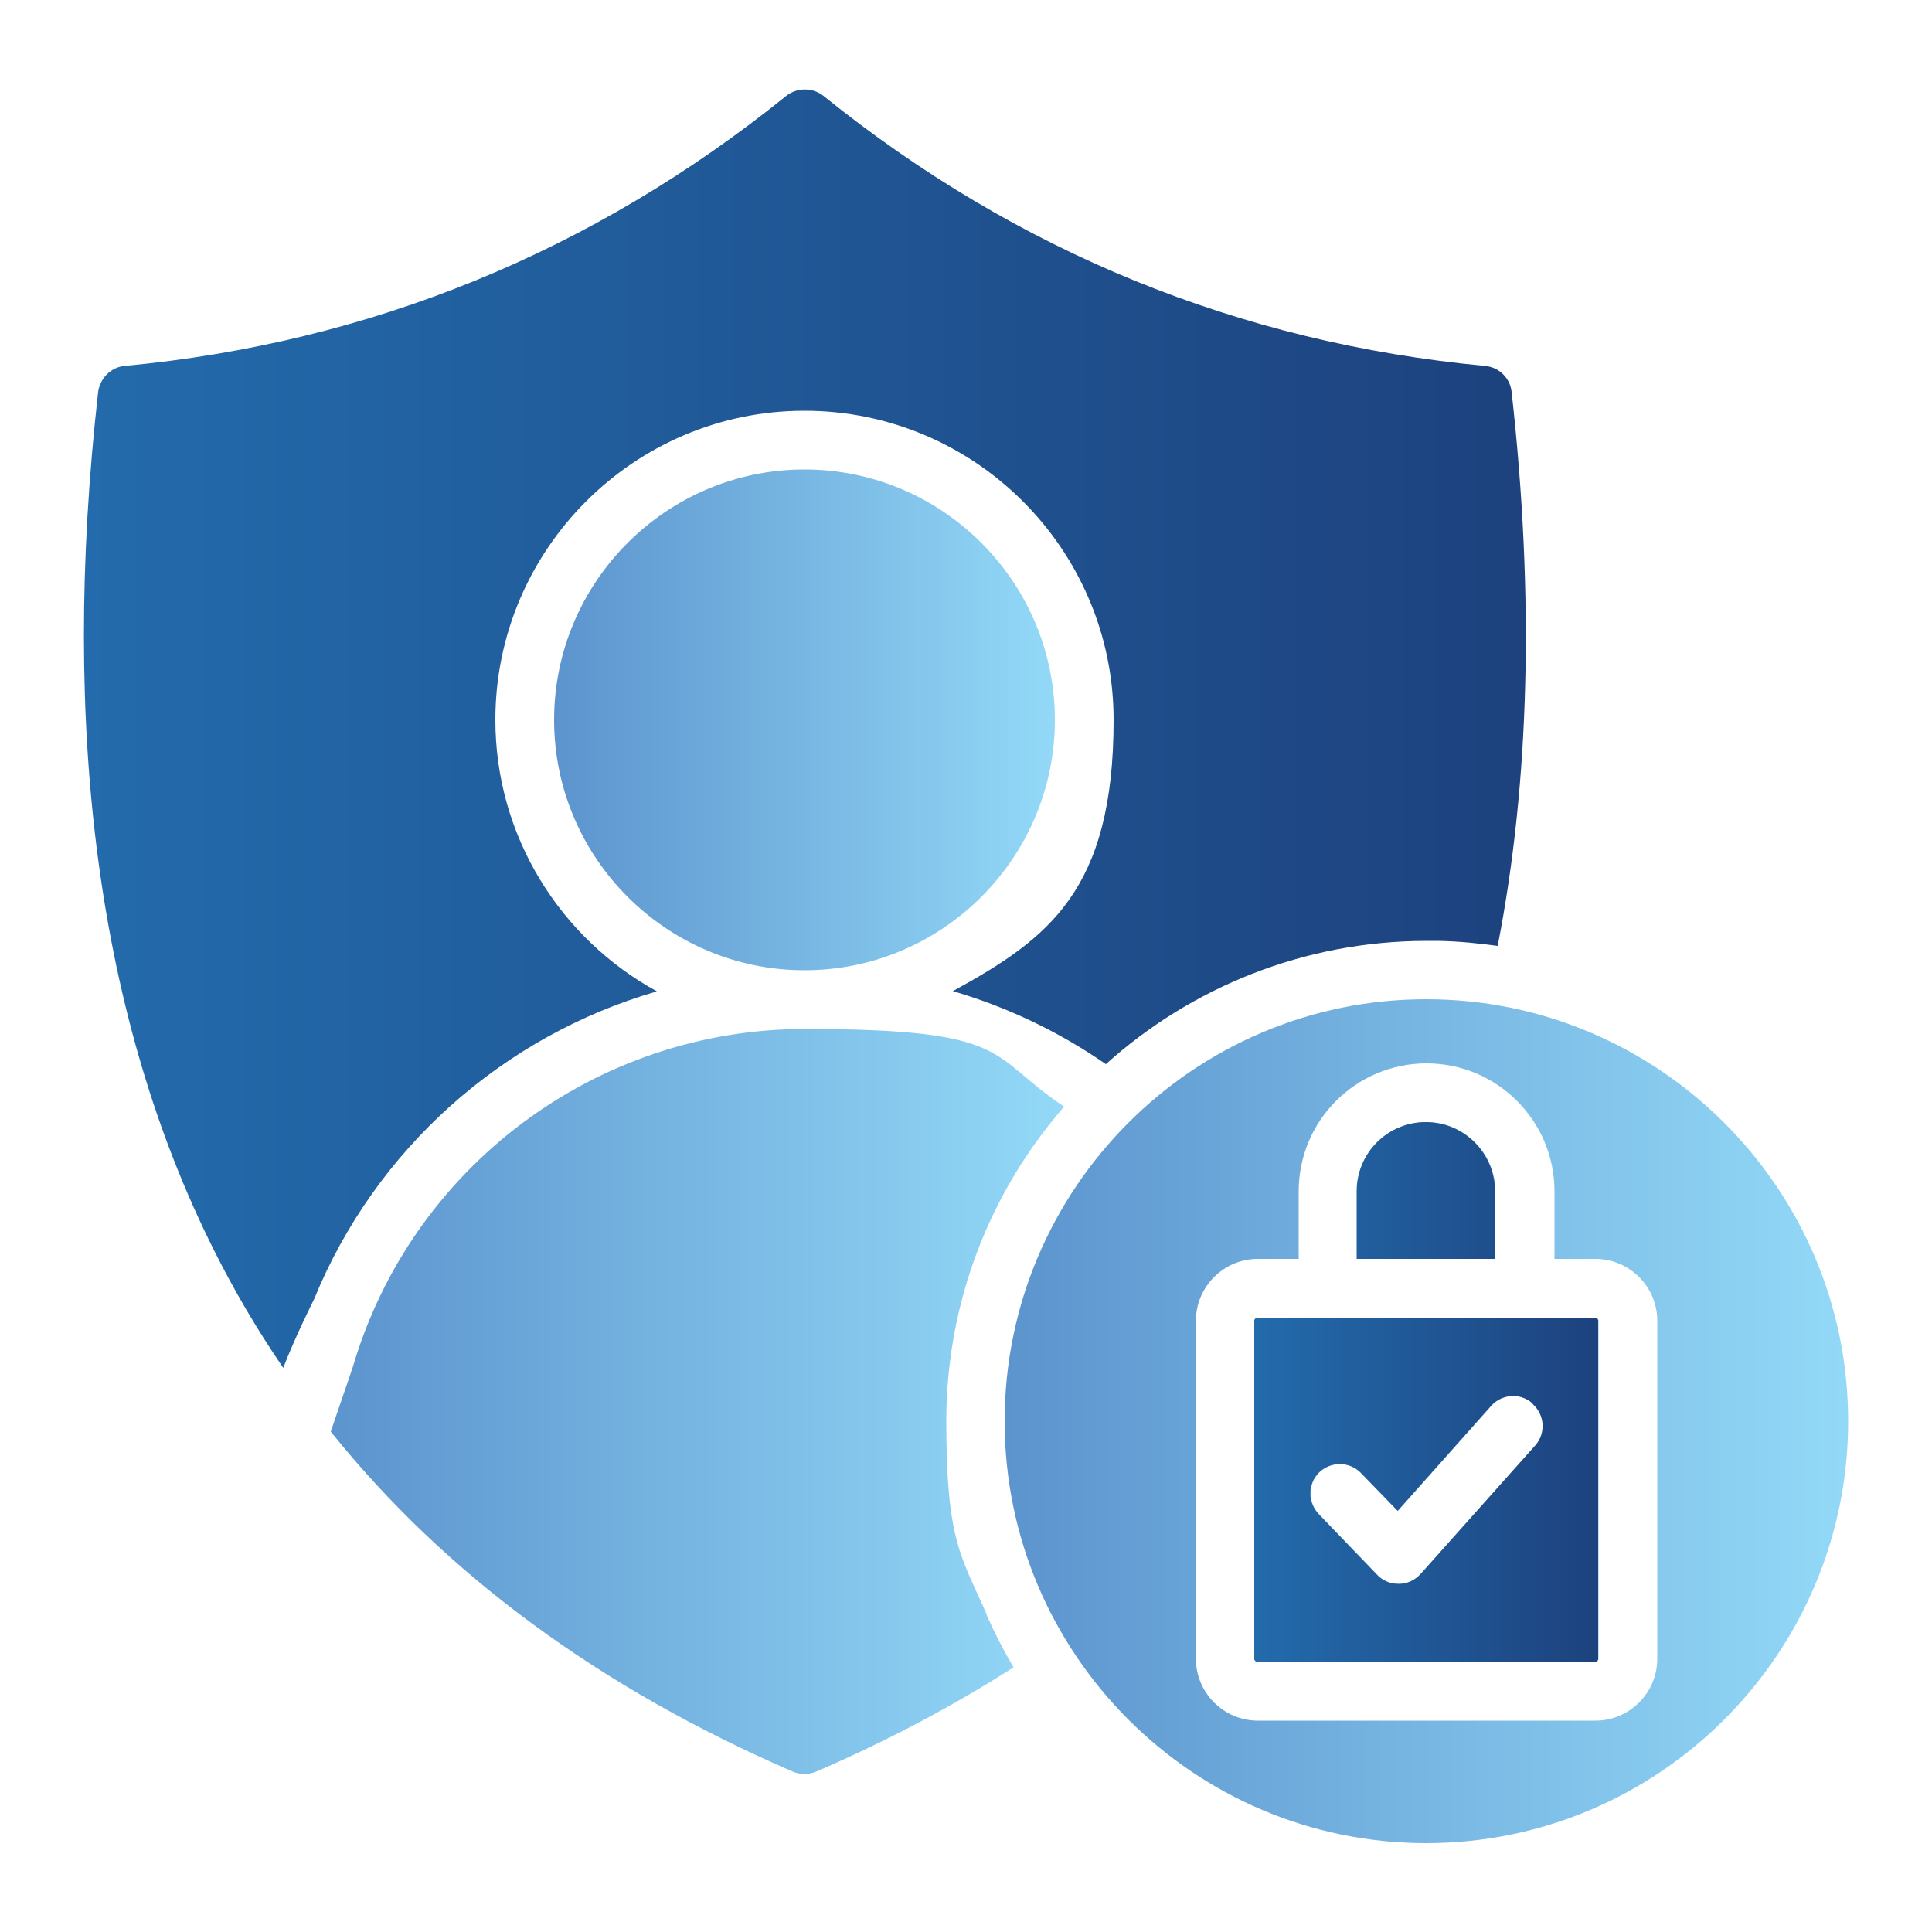
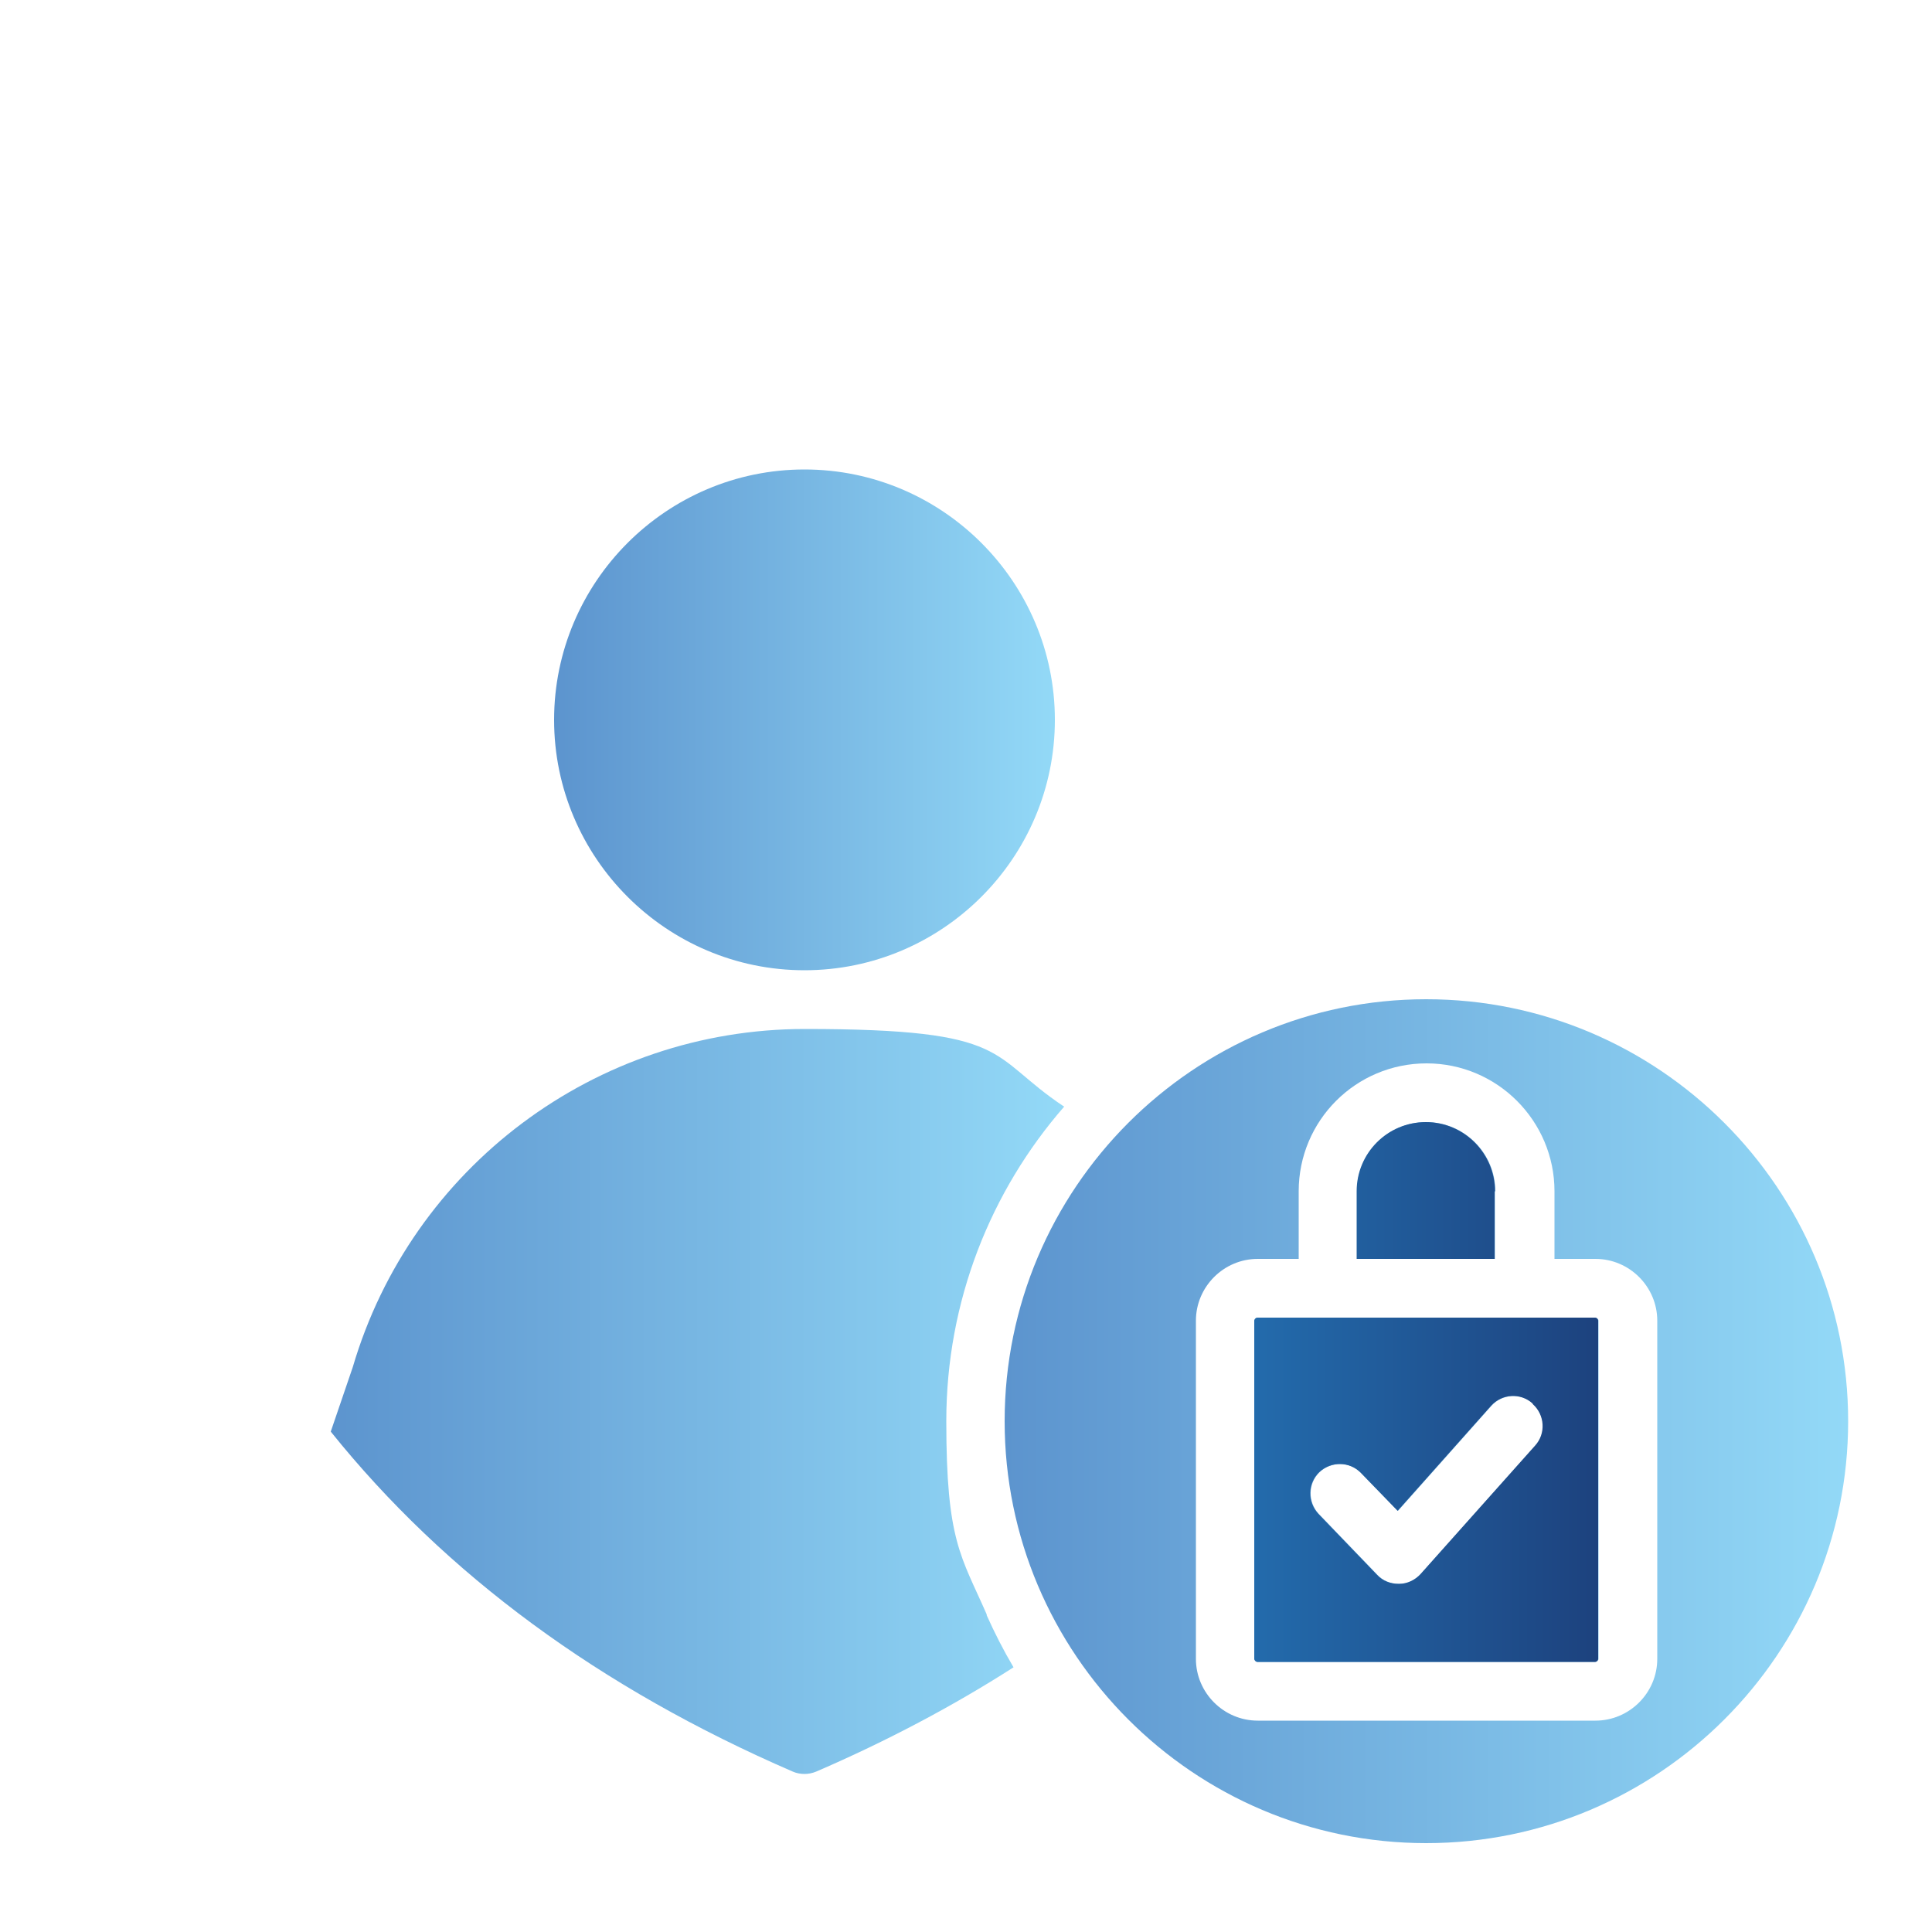
<svg xmlns="http://www.w3.org/2000/svg" xmlns:xlink="http://www.w3.org/1999/xlink" id="Layer_1" viewBox="0 0 500 500">
  <defs>
    <style>      .st0 {        fill: url(#New_Gradient_Swatch_71);      }      .st1 {        fill: url(#New_Gradient_Swatch_61);      }      .st2 {        fill: url(#New_Gradient_Swatch_62);      }      .st3 {        fill: url(#New_Gradient_Swatch_7);      }      .st4 {        fill: url(#New_Gradient_Swatch_6);      }    </style>
    <linearGradient id="New_Gradient_Swatch_6" data-name="New Gradient Swatch 6" x1="85.5" y1="362.7" x2="275.2" y2="362.7" gradientUnits="userSpaceOnUse">
      <stop offset="0" stop-color="#5c94ce" />
      <stop offset="1" stop-color="#93d9f7" />
    </linearGradient>
    <linearGradient id="New_Gradient_Swatch_61" data-name="New Gradient Swatch 6" x1="143.4" y1="186.3" x2="272.9" y2="186.3" xlink:href="#New_Gradient_Swatch_6" />
    <linearGradient id="New_Gradient_Swatch_7" data-name="New Gradient Swatch 7" x1="21.7" y1="188.5" x2="394.7" y2="188.5" gradientUnits="userSpaceOnUse">
      <stop offset="0" stop-color="#236bac" />
      <stop offset="0" stop-color="#236bac" />
      <stop offset="1" stop-color="#1d427e" />
      <stop offset="1" stop-color="#1d427e" />
    </linearGradient>
    <linearGradient id="New_Gradient_Swatch_62" data-name="New Gradient Swatch 6" x1="260" y1="367.8" x2="478.3" y2="367.8" xlink:href="#New_Gradient_Swatch_6" />
    <linearGradient id="New_Gradient_Swatch_71" data-name="New Gradient Swatch 7" x1="324.5" y1="360.3" x2="413.6" y2="360.3" xlink:href="#New_Gradient_Swatch_7" />
  </defs>
  <path class="st4" d="M255.3,417.9c2.1,4.7,4.4,9.2,7,13.6-15.6,10-32.8,19.1-51.1,27-1,.4-2,.6-3,.6s-2.1-.2-3-.6c-49.9-21.6-89.9-51-119.6-88l5.7-16.7c15.2-51.7,62.8-87.5,117-87.5s47.2,6.9,67.1,20.1c-19,21.8-30.5,50.3-30.5,81.4s3.8,34.8,10.5,50.1h0Z" />
  <path class="st1" d="M208.2,121.5c-35.7,0-64.8,29.1-64.8,64.8s29.1,64.8,64.8,64.8,64.8-29.1,64.8-64.8-29.1-64.8-64.8-64.8Z" />
-   <path class="st3" d="M169.9,256.5c-24.8-13.6-41.7-40-41.7-70.2,0-44.1,35.9-80,80-80s80,35.9,80,80-16.8,56.6-41.6,70.2c14,4.1,27.3,10.4,39.6,18.9,22-19.8,51.2-31.9,83.1-31.9s2,0,3,0c5.2.1,10.2.6,15.3,1.3,8.3-42.5,9.5-90.6,3.6-143.4-.4-3.6-3.3-6.4-6.9-6.7-63.5-6-121.1-29.5-171.2-69.9-2.8-2.2-6.8-2.2-9.6,0-50.1,40.4-107.7,63.9-171.2,69.9-3.6.3-6.4,3.2-6.9,6.7-9.9,88,.2,162.7,29.9,222,5.3,10.6,11.3,20.8,18,30.6,3.2-8.3,8-17.8,8-17.8,15.9-38.9,48.9-68.1,88.6-79.6h0Z" />
  <path class="st2" d="M478.3,367.8c0,60.2-49,109.2-109.2,109.2s-109.1-49-109.1-109.2,48.9-109.2,109.1-109.2,109.2,49,109.2,109.2ZM428.9,341.8c0-8.8-7.2-16-16-16h-10.6v-17.5c0-18.2-14.8-33.1-33.1-33.1s-33.1,14.8-33.1,33.1v17.5h-10.6c-8.8,0-16,7.2-16,16v87.5c0,8.8,7.2,16,16,16h87.4c8.8,0,16-7.2,16-16v-87.5h0ZM413.7,341.8v87.5c0,.4-.4.8-.8.8h-87.4c-.4,0-.8-.4-.8-.8v-87.5c0-.4.4-.8.8-.8h87.4c.4,0,.8.4.8.8ZM396.7,363.2c-3.1-2.8-7.9-2.5-10.7.6l-24.2,27.2-9.5-9.8c-2.9-3-7.7-3.1-10.8-.2-3,2.9-3.1,7.7-.2,10.8l15.2,15.8c1.4,1.5,3.4,2.3,5.5,2.3h.2c2.1,0,4.1-1,5.5-2.5l29.7-33.3c2.8-3.1,2.5-7.9-.6-10.7h0ZM387,308.3c0-9.8-8-17.9-17.9-17.9s-17.9,8-17.9,17.9v17.5h35.7v-17.5h0Z" />
  <path class="st0" d="M413.6,341.8v87.5c0,.4-.4.8-.8.8h-87.4c-.4,0-.8-.4-.8-.8v-87.5c0-.4.4-.8.8-.8h87.4c.4,0,.8.4.8.8ZM396.6,363.2c-3.1-2.8-7.9-2.5-10.7.6l-24.2,27.2-9.5-9.8c-2.9-3-7.7-3.1-10.8-.2-3,2.9-3.1,7.7-.2,10.8l15.2,15.8c1.4,1.5,3.4,2.3,5.5,2.3h.2c2.1,0,4.1-1,5.5-2.5l29.7-33.3c2.8-3.1,2.5-7.9-.6-10.7h0ZM386.9,308.3c0-9.8-8-17.9-17.9-17.9s-17.9,8-17.9,17.9v17.5h35.7v-17.5h0Z" />
</svg>